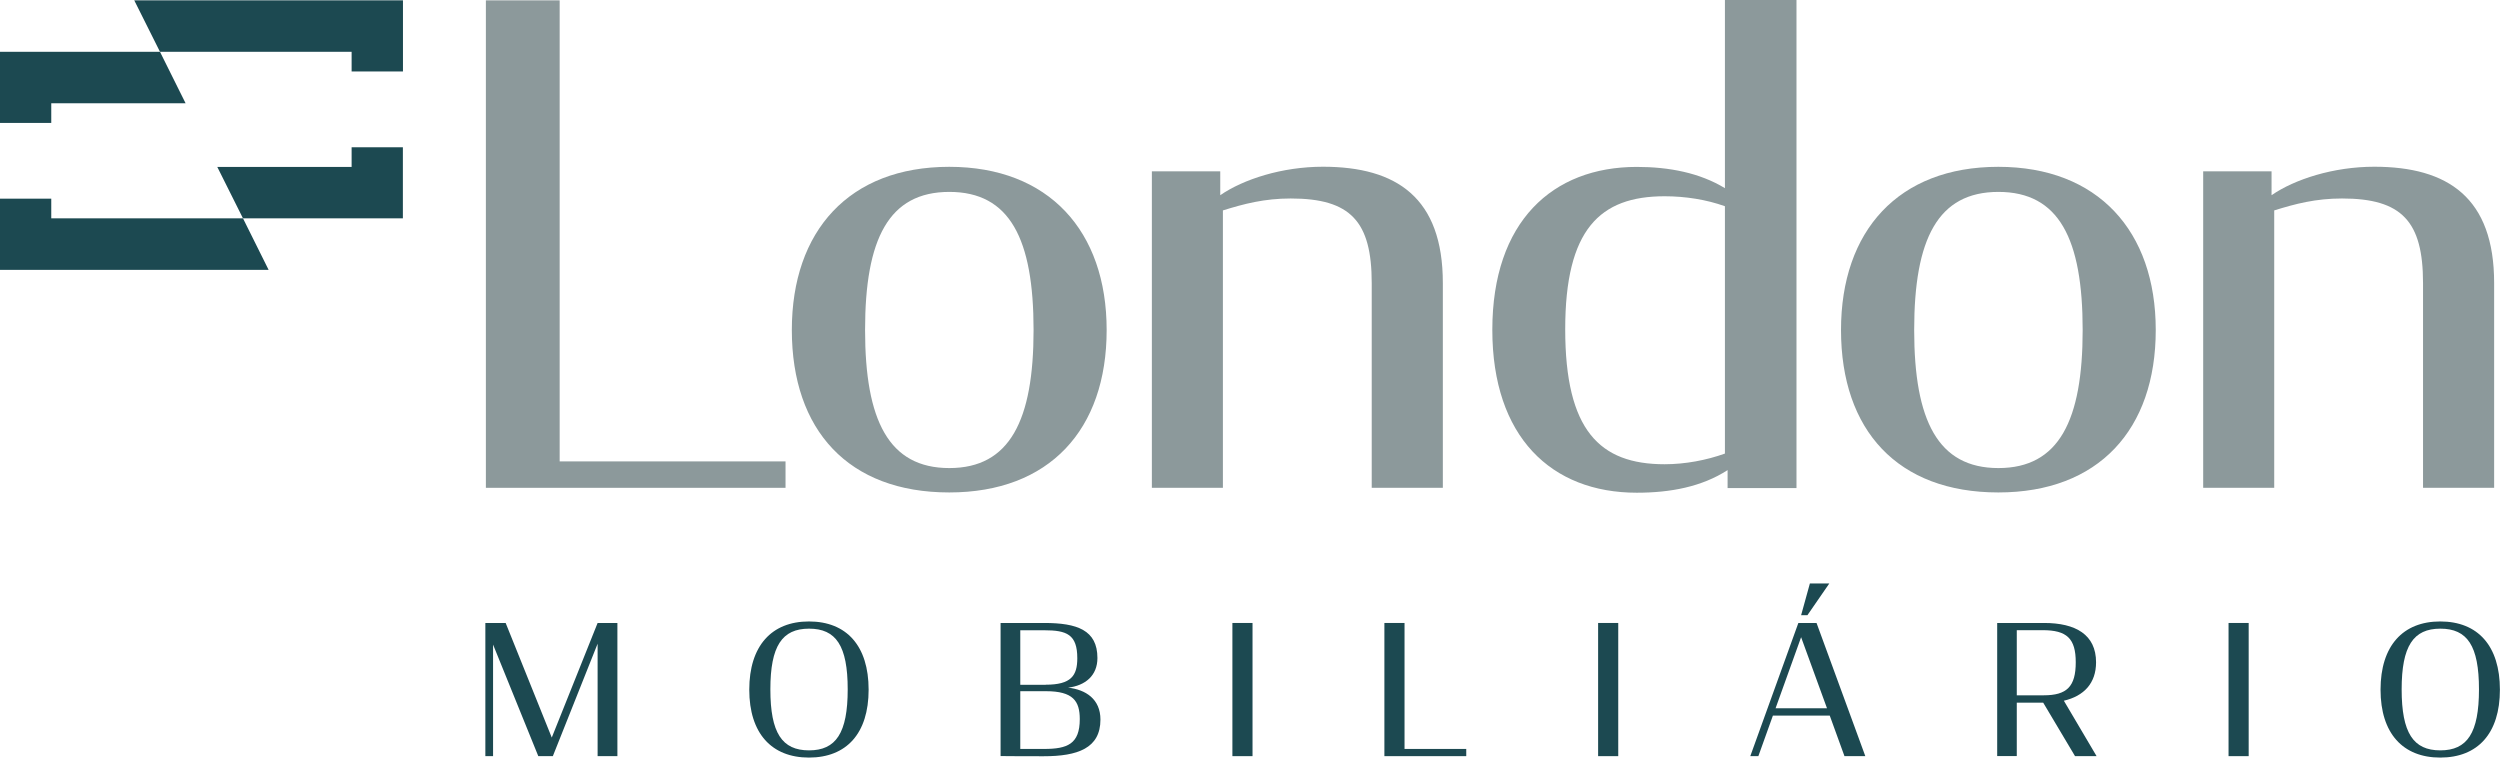
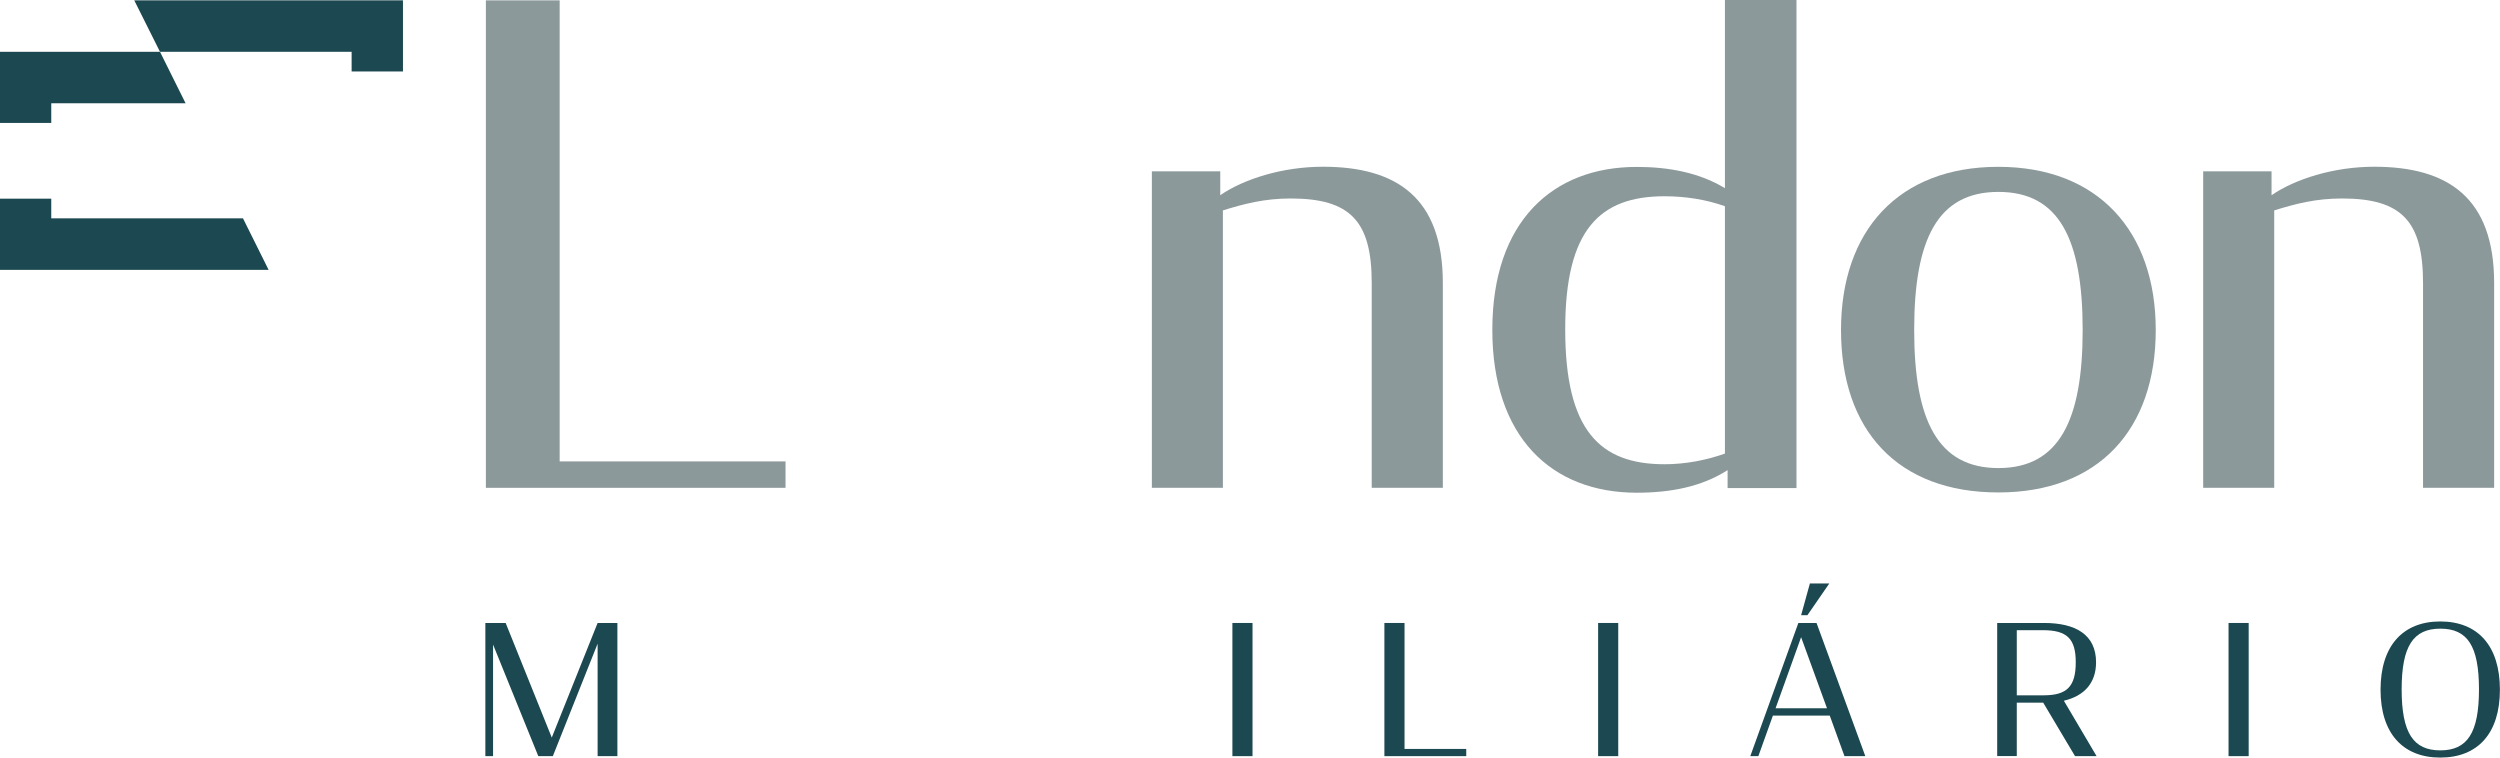
<svg xmlns="http://www.w3.org/2000/svg" width="198" height="60" viewBox="0 0 198 60" fill="none">
-   <path d="M27.848 13.219H17.208L19.244 17.292H31.908V11.662H27.848V13.219Z" fill="#1C4951" />
  <path d="M10.633 0.028L12.67 4.101H27.848V5.658H31.915V0.028H10.633Z" fill="#1C4951" />
  <path d="M0 4.101V9.738H4.06V8.181H14.7L12.67 4.101H0Z" fill="#1C4951" />
  <path d="M0 15.735V21.372H21.274L19.244 17.292H4.06V15.735H0Z" fill="#1C4951" />
  <path d="M38.482 0.028V38.635H62.214V36.543H44.325V0.028H38.482Z" fill="#8C999B" />
-   <path d="M62.713 26.135C62.713 18.285 67.25 13.212 75.18 13.212C83.053 13.212 87.647 18.285 87.647 26.135C87.647 34.034 83.109 39.002 75.18 39.002C67.201 39.002 62.713 34.083 62.713 26.135ZM81.859 26.135C81.859 18.913 79.977 15.199 75.187 15.199C70.39 15.199 68.514 18.913 68.514 26.135C68.514 33.301 70.39 37.071 75.187 37.071C79.977 37.071 81.859 33.301 81.859 26.135Z" fill="#8C999B" />
  <path d="M91.221 13.571H96.644V15.46C98.47 14.198 101.546 13.205 104.777 13.205C110.62 13.205 114.273 15.664 114.273 22.415V38.635H108.64V22.415C108.64 17.546 106.975 15.72 102.227 15.72C100.141 15.72 98.526 16.143 96.854 16.665V38.635H91.228V13.571H91.221Z" fill="#8C999B" />
  <path d="M142.282 0H136.614V14.903C134.62 13.691 132.204 13.219 129.633 13.219C122.968 13.219 118.192 17.538 118.192 26.121C118.192 34.598 122.862 39.023 129.633 39.023C132.309 39.023 134.781 38.551 136.825 37.233V38.657H142.282V0ZM136.614 35.922C135.147 36.451 133.461 36.768 131.838 36.768C126.69 36.768 123.965 34.083 123.965 26.079C123.965 18.18 126.697 15.544 131.838 15.544C133.468 15.544 135.147 15.805 136.614 16.334V35.922Z" fill="#8C999B" />
  <path d="M174.485 13.571H179.907V15.46C181.734 14.198 184.81 13.205 188.041 13.205C193.884 13.205 197.536 15.664 197.536 22.415V38.635H191.904V22.415C191.904 17.546 190.239 15.72 185.491 15.72C183.405 15.72 181.79 16.143 180.118 16.665V38.635H174.492V13.571H174.485Z" fill="#8C999B" />
  <path d="M145.808 26.135C145.808 18.285 150.345 13.212 158.268 13.212C166.141 13.212 170.735 18.285 170.735 26.135C170.735 34.034 166.198 39.002 158.268 39.002C150.296 39.002 145.808 34.083 145.808 26.135ZM164.947 26.135C164.947 18.913 163.072 15.199 158.275 15.199C153.478 15.199 151.603 18.913 151.603 26.135C151.603 33.301 153.478 37.071 158.275 37.071C163.072 37.071 164.947 33.301 164.947 26.135Z" fill="#8C999B" />
  <path d="M39.051 51.051V59.887H38.44V49.339H40.048L43.7 58.415L47.331 49.339H48.898V59.887H47.331V50.981L43.785 59.887H42.633L39.051 51.051Z" fill="#1C4951" />
-   <path d="M59.342 54.624C59.342 51.15 61.112 49.219 64.069 49.219C67.046 49.219 68.795 51.15 68.795 54.624C68.795 58.083 67.046 60 64.069 60C61.112 60 59.342 58.083 59.342 54.624ZM67.138 54.596C67.138 51.136 66.211 49.79 64.076 49.79C61.94 49.79 61.013 51.164 61.013 54.596C61.013 58.055 61.94 59.429 64.076 59.429C66.211 59.429 67.138 58.055 67.138 54.596Z" fill="#1C4951" />
-   <path d="M79.253 49.339H82.702C85.294 49.339 86.916 49.895 86.916 52.115C86.916 53.503 85.961 54.3 84.591 54.462C85.989 54.617 87.155 55.364 87.155 56.991C87.155 59.267 85.343 59.894 82.667 59.894C81.866 59.894 79.815 59.894 79.246 59.88V49.339H79.253ZM82.814 54.229C84.837 54.229 85.322 53.517 85.322 52.129C85.322 50.241 84.479 49.917 82.702 49.917H80.806V54.236H82.814V54.229ZM82.695 59.316C84.535 59.316 85.518 58.929 85.518 56.956C85.518 55.526 84.992 54.743 82.842 54.743H80.806V59.316H82.695Z" fill="#1C4951" />
  <path d="M99.2 49.339H97.606V59.887H99.2V49.339Z" fill="#1C4951" />
  <path d="M109.644 49.339H111.239V59.316H116.127V59.887H109.644V49.339Z" fill="#1C4951" />
  <path d="M128.165 49.339H126.571V59.887H128.165V49.339Z" fill="#1C4951" />
  <path d="M142.43 49.339H143.87L147.733 59.887H146.082L144.916 56.674H140.414L139.262 59.887H138.623L142.43 49.339ZM140.625 56.096H144.699L142.648 50.466L140.625 56.096ZM143.343 46.21H144.881L143.146 48.726H142.648L143.343 46.21Z" fill="#1C4951" />
  <path d="M161.822 55.652H159.729V59.88H158.177V49.339H161.892C164.399 49.339 166.008 50.269 166.008 52.453C166.008 54.109 165.053 55.124 163.458 55.497L166.05 59.887H164.343L161.822 55.652ZM161.864 55.068C163.69 55.068 164.399 54.384 164.399 52.453C164.399 50.565 163.69 49.91 161.78 49.91H159.729V55.068H161.864Z" fill="#1C4951" />
  <path d="M178.095 49.339H176.501V59.887H178.095V49.339Z" fill="#1C4951" />
  <path d="M188.539 54.624C188.539 51.15 190.309 49.219 193.266 49.219C196.244 49.219 197.993 51.15 197.993 54.624C197.993 58.083 196.244 60 193.266 60C190.309 60 188.539 58.083 188.539 54.624ZM196.335 54.596C196.335 51.136 195.408 49.79 193.273 49.79C191.138 49.79 190.211 51.164 190.211 54.596C190.211 58.055 191.138 59.429 193.273 59.429C195.408 59.429 196.335 58.055 196.335 54.596Z" fill="#1C4951" />
</svg>